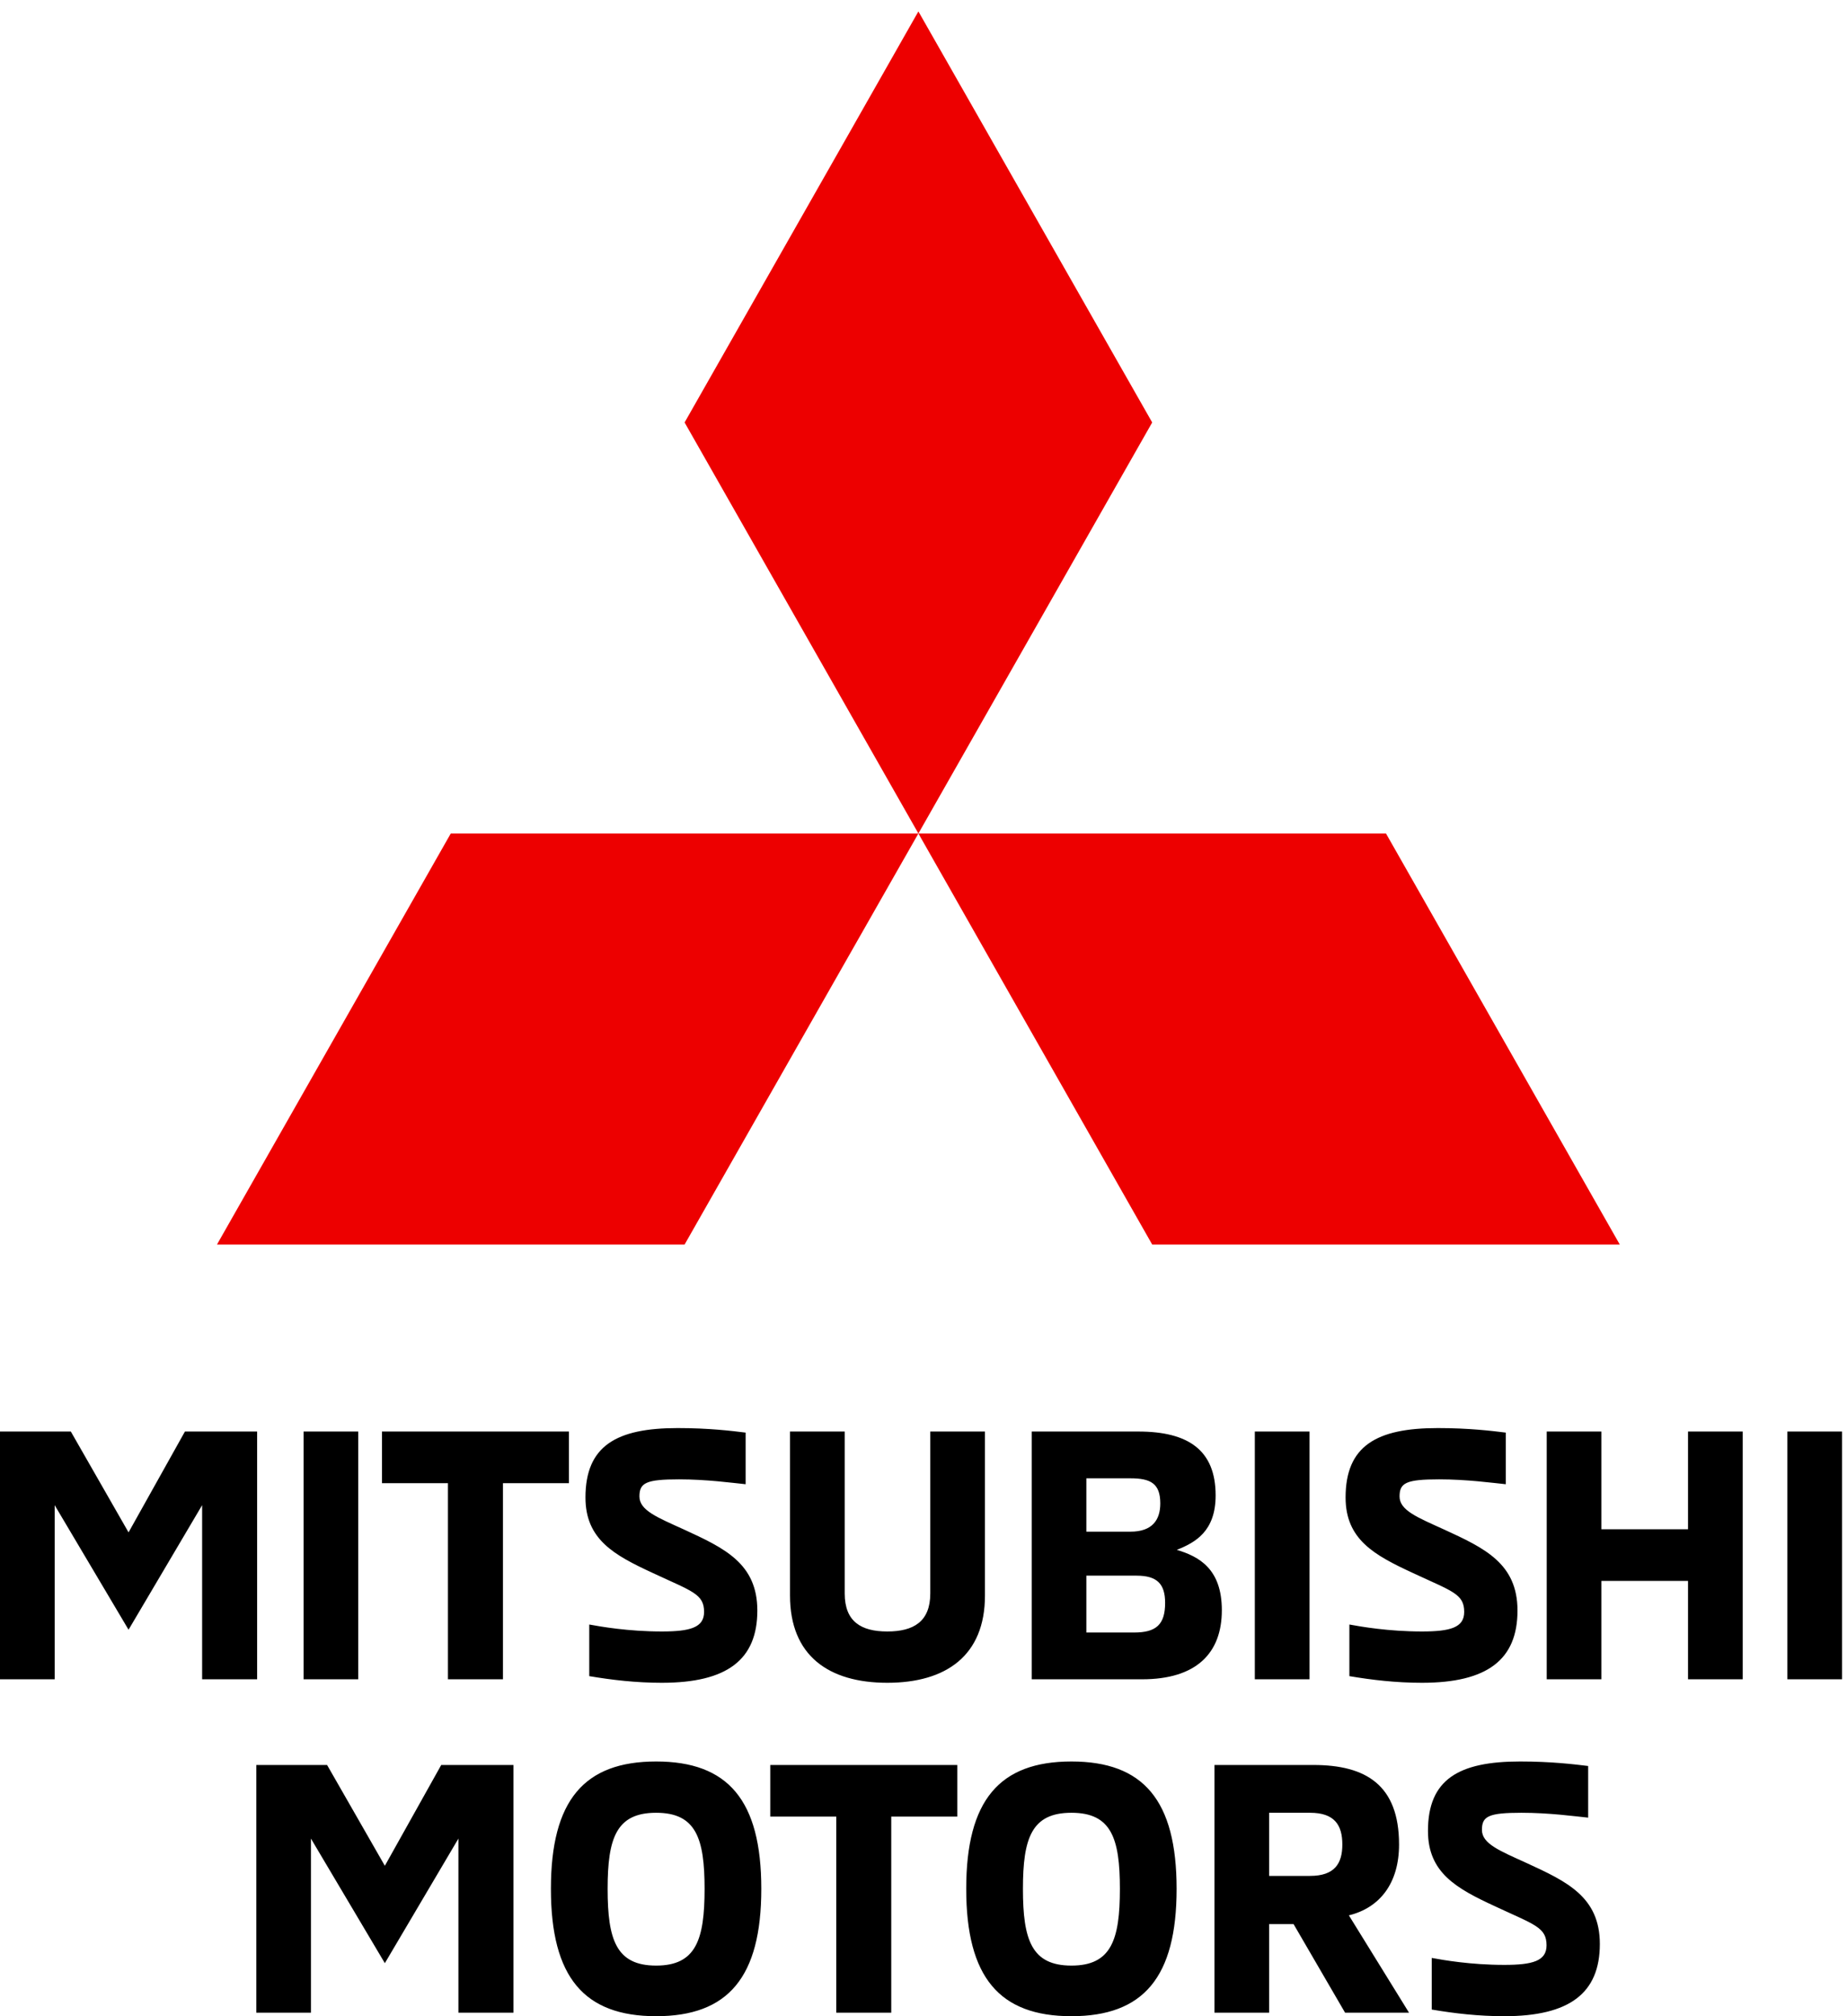
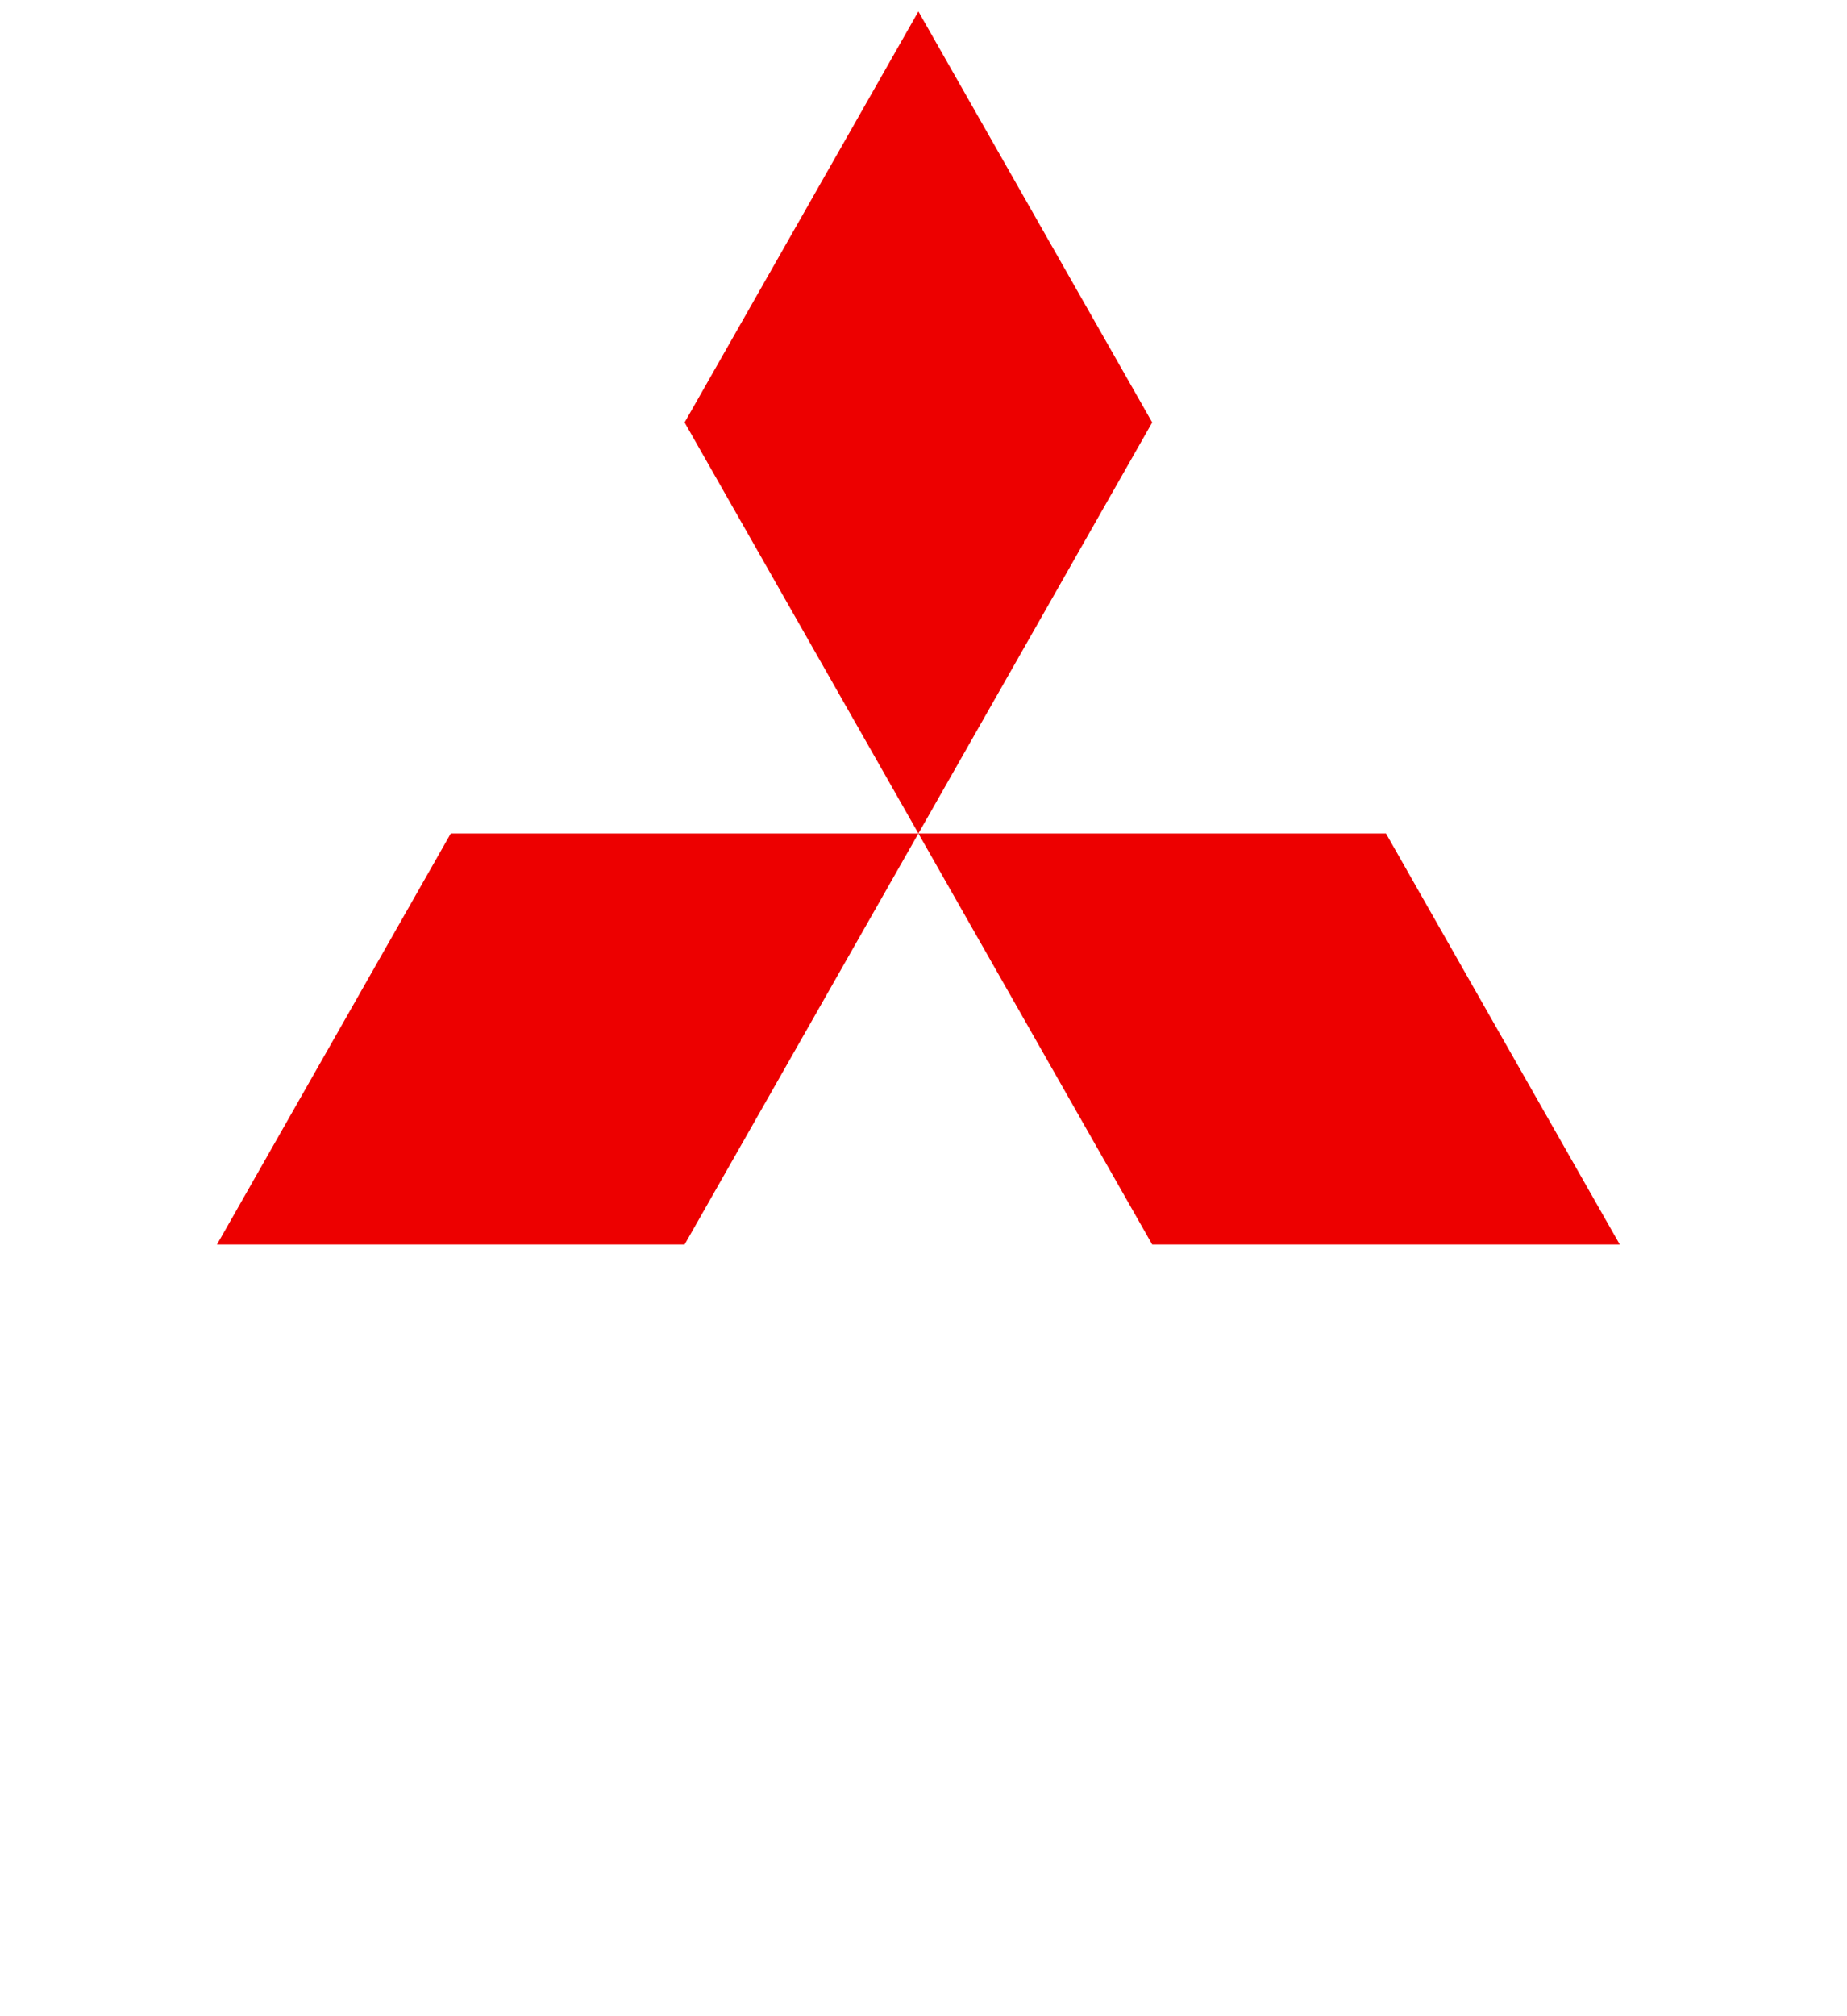
<svg xmlns="http://www.w3.org/2000/svg" xmlns:xlink="http://www.w3.org/1999/xlink" width="55px" height="60px" viewBox="0 0 55 60">
  <title>NEW CORPORATE LOGO</title>
  <defs>
    <polygon id="path-1" points="0.021 7.518 0.021 0.145 7.657 0.145 7.657 7.518 0.021 7.518" />
  </defs>
  <g id="Symbols" stroke="none" stroke-width="1" fill="none" fill-rule="evenodd">
    <g id="NEW-CORPORATE-LOGO">
      <g id="New_Corporate_mark_vertical_1709">
        <g id="Group-3" transform="translate(0, 42.456)">
          <mask id="mask-2" fill="white">
            <use xlink:href="#path-1" />
          </mask>
          <g id="Clip-2" />
        </g>
-         <path d="M9.04,49.974 L9.04,42.601 L10.667,42.601 L10.667,49.974 L9.04,49.974 Z M13.339,44.138 L11.374,44.138 L11.374,42.601 L16.942,42.601 L16.942,44.138 L14.977,44.138 L14.977,49.974 L13.339,49.974 L13.339,44.138 Z M17.547,49.88 L17.547,48.344 C17.885,48.406 18.703,48.551 19.707,48.551 C20.546,48.551 20.966,48.437 20.966,47.97 C20.966,47.43 20.607,47.357 19.431,46.807 C18.284,46.277 17.434,45.81 17.434,44.564 C17.434,43.027 18.355,42.498 20.178,42.498 C21.109,42.498 21.785,42.581 22.204,42.633 L22.204,44.169 C21.795,44.128 21.048,44.024 20.218,44.024 C19.236,44.024 19.041,44.128 19.041,44.533 C19.041,44.948 19.574,45.156 20.372,45.519 C21.57,46.07 22.552,46.526 22.552,47.928 C22.552,49.392 21.652,50.078 19.707,50.078 C18.939,50.078 18.223,49.994 17.547,49.88 Z M23.525,47.482 L23.525,42.601 L25.154,42.601 L25.154,47.419 C25.154,48.26 25.645,48.551 26.422,48.551 C27.201,48.551 27.702,48.26 27.702,47.419 L27.702,42.601 L29.33,42.601 L29.33,47.482 C29.33,49.268 28.173,50.078 26.422,50.078 C24.672,50.078 23.525,49.268 23.525,47.482 Z M30.723,42.601 L33.896,42.601 C35.38,42.601 36.199,43.152 36.199,44.501 C36.199,45.571 35.595,45.903 35.043,46.122 C35.698,46.319 36.384,46.682 36.384,47.918 C36.384,49.205 35.616,49.974 34.009,49.974 L30.723,49.974 L30.723,42.601 Z M33.773,48.582 C34.428,48.582 34.695,48.344 34.695,47.7 C34.695,47.129 34.449,46.89 33.845,46.89 L32.35,46.89 L32.35,48.582 L33.773,48.582 Z M33.661,45.581 C34.316,45.581 34.551,45.229 34.551,44.74 C34.551,44.148 34.264,43.993 33.661,43.993 L32.35,43.993 L32.35,45.581 L33.661,45.581 Z M37.366,49.974 L37.366,42.601 L38.995,42.601 L38.995,49.974 L37.366,49.974 Z M40.182,49.88 L40.182,48.344 C40.52,48.406 41.339,48.551 42.342,48.551 C43.182,48.551 43.601,48.437 43.601,47.97 C43.601,47.43 43.243,47.357 42.065,46.807 C40.919,46.277 40.069,45.81 40.069,44.564 C40.069,43.027 40.991,42.498 42.813,42.498 C43.744,42.498 44.42,42.581 44.84,42.633 L44.84,44.169 C44.43,44.128 43.683,44.024 42.854,44.024 C41.871,44.024 41.676,44.128 41.676,44.533 C41.676,44.948 42.209,45.156 43.007,45.519 C44.205,46.07 45.188,46.526 45.188,47.928 C45.188,49.392 44.287,50.078 42.342,50.078 C41.574,50.078 40.857,49.994 40.182,49.88 Z M51.894,42.601 L51.894,49.974 L50.266,49.974 L50.266,47.046 L47.686,47.046 L47.686,49.974 L46.058,49.974 L46.058,42.601 L47.686,42.601 L47.686,45.509 L50.266,45.509 L50.266,42.601 L51.894,42.601 Z M53.225,49.974 L53.225,42.601 L54.853,42.601 L54.853,49.974 L53.225,49.974 Z M15.289,52.524 L15.289,59.896 L13.651,59.896 L13.651,54.714 L11.46,58.422 L9.259,54.714 L9.259,59.896 L7.632,59.896 L7.632,52.524 L9.74,52.524 L11.46,55.524 L13.139,52.524 L15.289,52.524 Z M16.405,56.21 C16.405,53.572 17.398,52.42 19.538,52.42 C21.678,52.42 22.67,53.572 22.67,56.21 C22.67,58.847 21.678,60 19.538,60 C17.398,60 16.405,58.847 16.405,56.21 Z M20.981,56.21 C20.981,54.704 20.725,53.946 19.538,53.946 C18.35,53.946 18.094,54.704 18.094,56.21 C18.094,57.726 18.35,58.494 19.538,58.494 C20.725,58.494 20.981,57.726 20.981,56.21 Z M24.902,54.06 L22.937,54.06 L22.937,52.524 L28.506,52.524 L28.506,54.06 L26.54,54.06 L26.54,59.896 L24.902,59.896 L24.902,54.06 Z M28.772,56.21 C28.772,53.572 29.765,52.42 31.905,52.42 C34.045,52.42 35.037,53.572 35.037,56.21 C35.037,58.847 34.045,60 31.905,60 C29.765,60 28.772,58.847 28.772,56.21 Z M33.348,56.21 C33.348,54.704 33.093,53.946 31.905,53.946 C30.717,53.946 30.461,54.704 30.461,56.21 C30.461,57.726 30.717,58.494 31.905,58.494 C33.093,58.494 33.348,57.726 33.348,56.21 Z M36.164,52.524 L39.112,52.524 C40.668,52.524 41.661,53.115 41.661,54.891 C41.661,56.033 41.098,56.771 40.167,56.999 L41.958,59.896 L40.054,59.896 L38.519,57.258 L37.792,57.258 L37.792,59.896 L36.164,59.896 L36.164,52.524 Z M39.01,55.825 C39.747,55.825 39.972,55.452 39.972,54.891 C39.972,54.32 39.747,53.946 39.01,53.946 L37.792,53.946 L37.792,55.825 L39.01,55.825 Z M42.634,59.802 L42.634,58.266 C42.972,58.328 43.791,58.473 44.794,58.473 C45.633,58.473 46.053,58.359 46.053,57.892 C46.053,57.352 45.695,57.279 44.518,56.729 C43.371,56.199 42.522,55.732 42.522,54.486 C42.522,52.949 43.443,52.42 45.265,52.42 C46.197,52.42 46.872,52.503 47.292,52.554 L47.292,54.091 C46.882,54.05 46.135,53.946 45.307,53.946 C44.323,53.946 44.129,54.05 44.129,54.455 C44.129,54.87 44.661,55.078 45.46,55.442 C46.657,55.992 47.64,56.449 47.64,57.851 C47.64,59.314 46.739,60 44.794,60 C44.026,60 43.31,59.917 42.634,59.802 Z M7.657,42.601 L7.657,49.974 L6.019,49.974 L6.019,44.792 L3.828,48.499 L1.628,44.792 L1.628,49.974 L-3.55271368e-15,49.974 L-3.55271368e-15,42.601 L2.109,42.601 L3.828,45.602 L5.507,42.601 L7.657,42.601 Z" id="Combined-Shape" fill="#000000" />
        <path d="M20.386,12.572 L27.348,0.34 L34.31,12.572 L27.348,24.804 L20.386,12.572 Z M41.272,24.804 L48.234,37.036 L34.31,37.036 L27.348,24.804 L41.272,24.804 Z M13.423,24.804 L27.348,24.804 L20.386,37.036 L6.461,37.036 L13.423,24.804 Z" id="Combined-Shape" fill="#ED0000" />
      </g>
    </g>
  </g>
</svg>